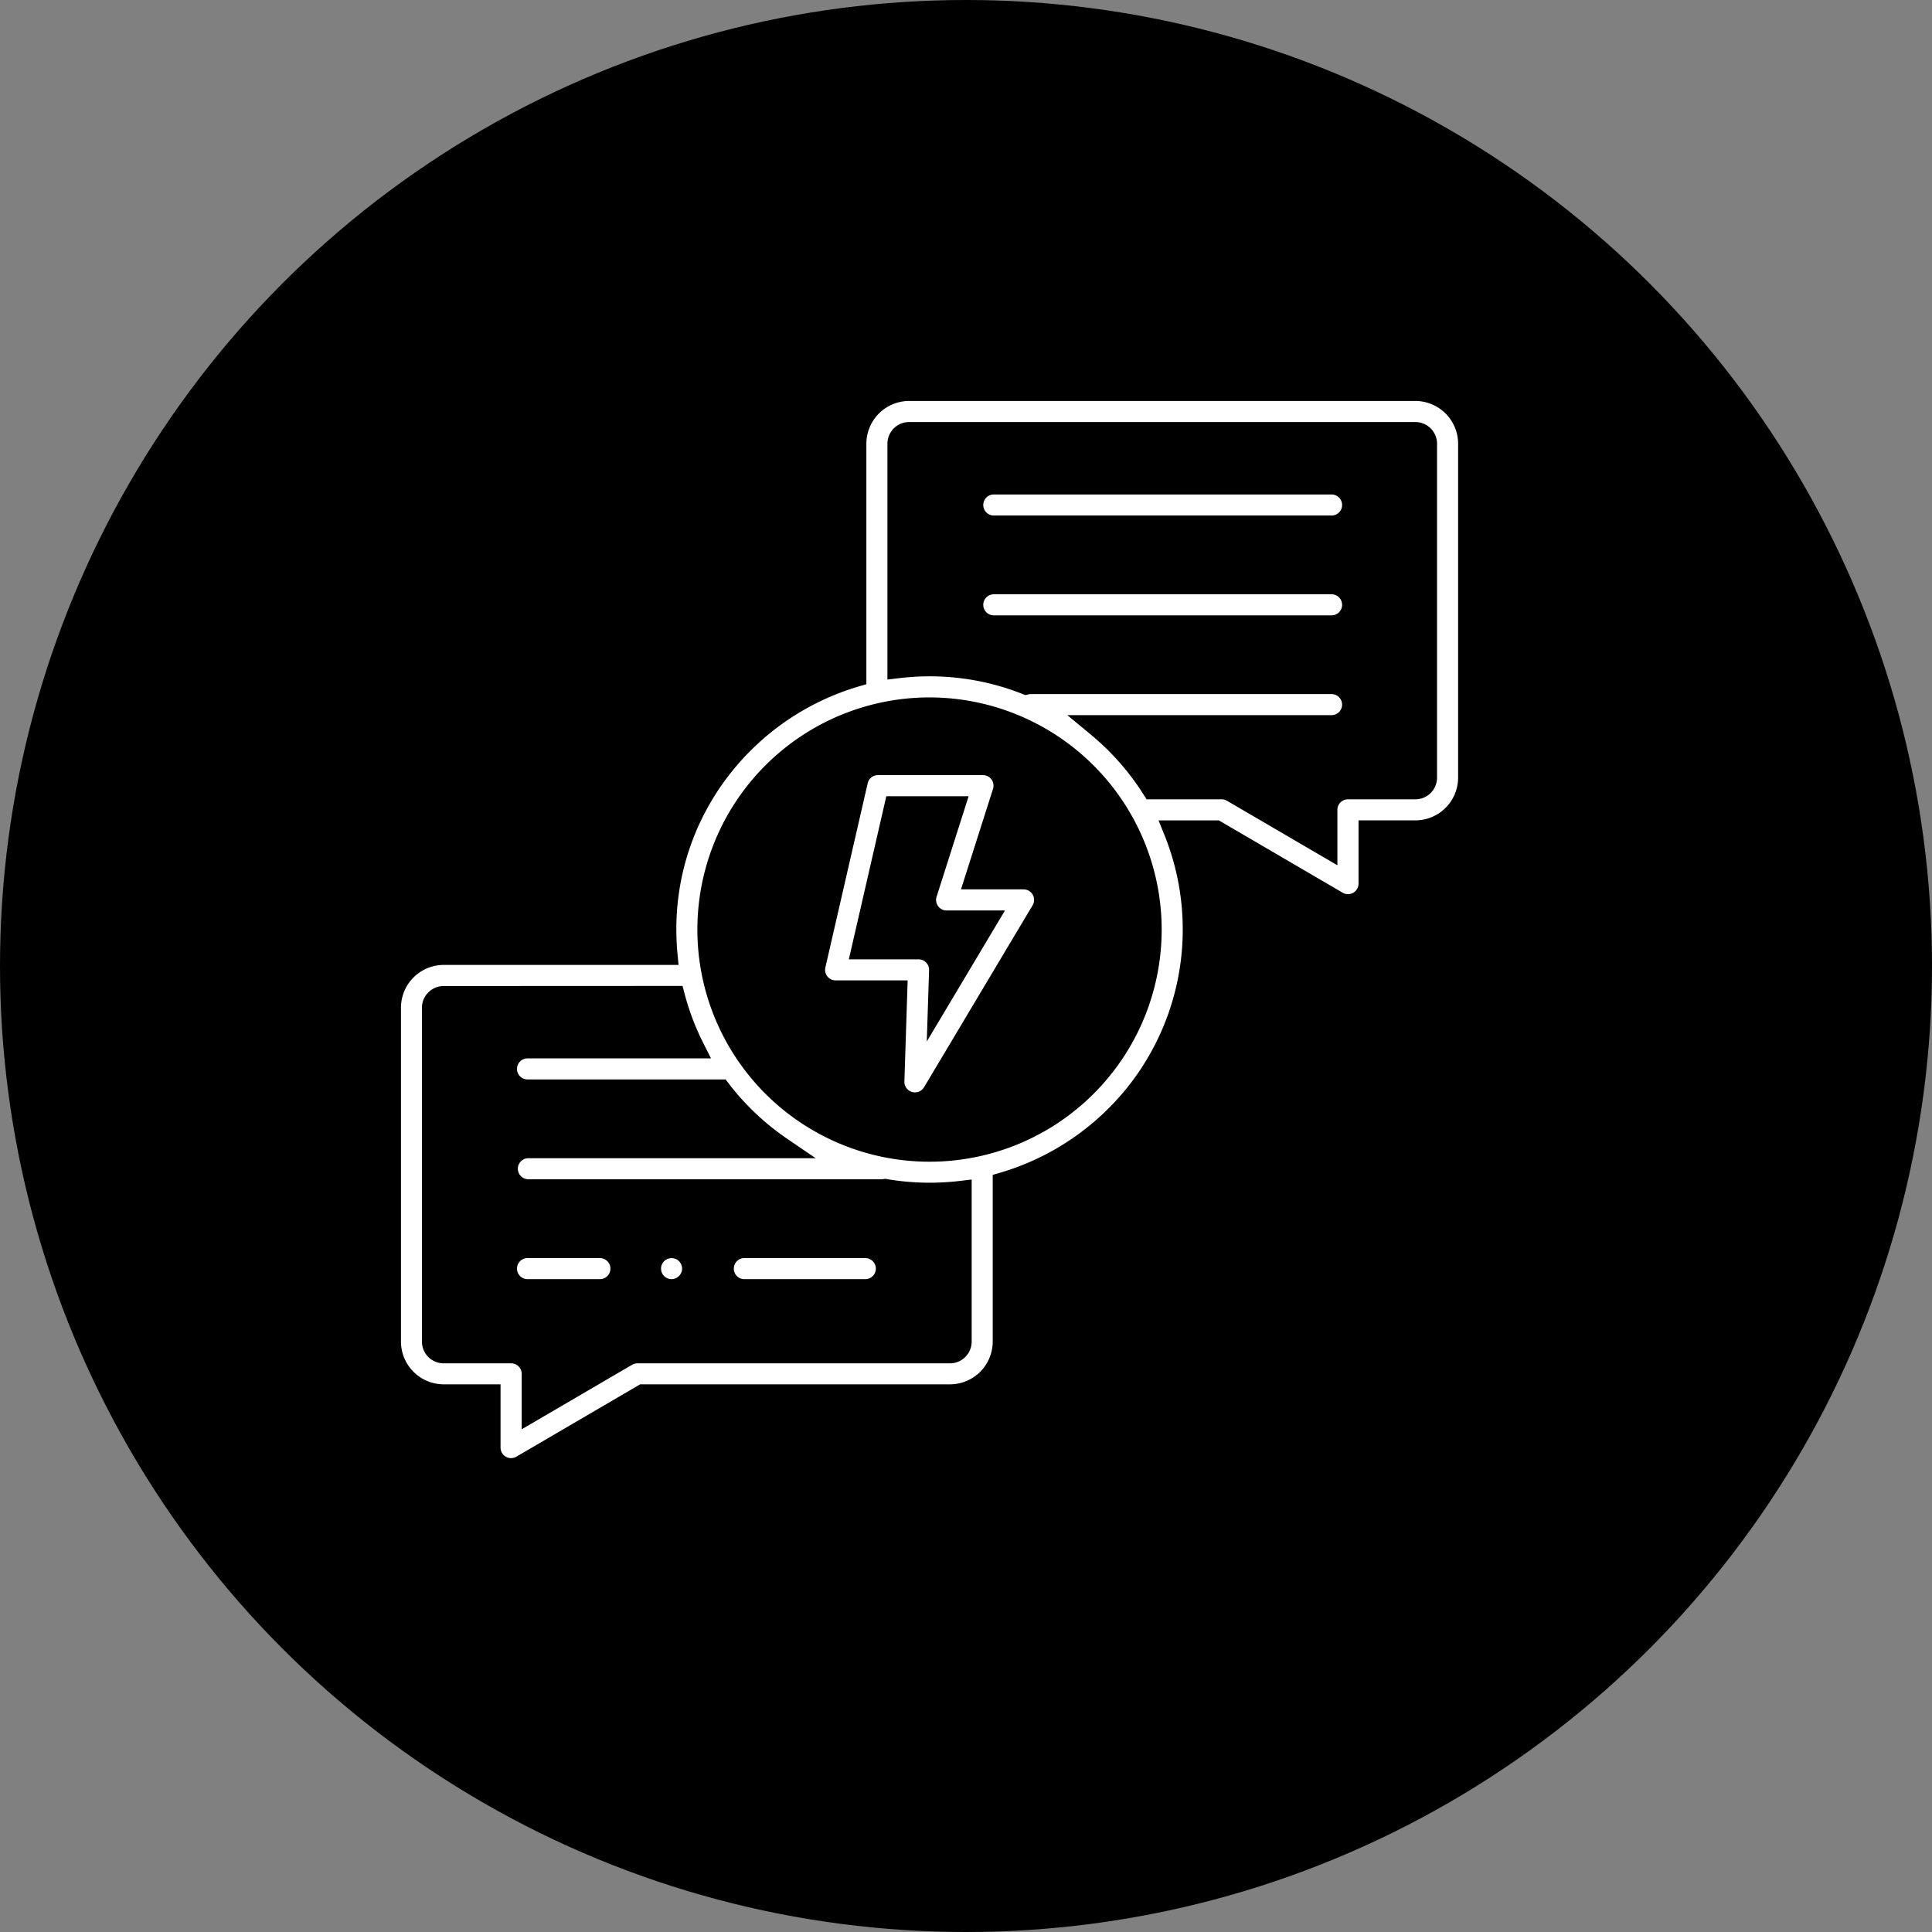
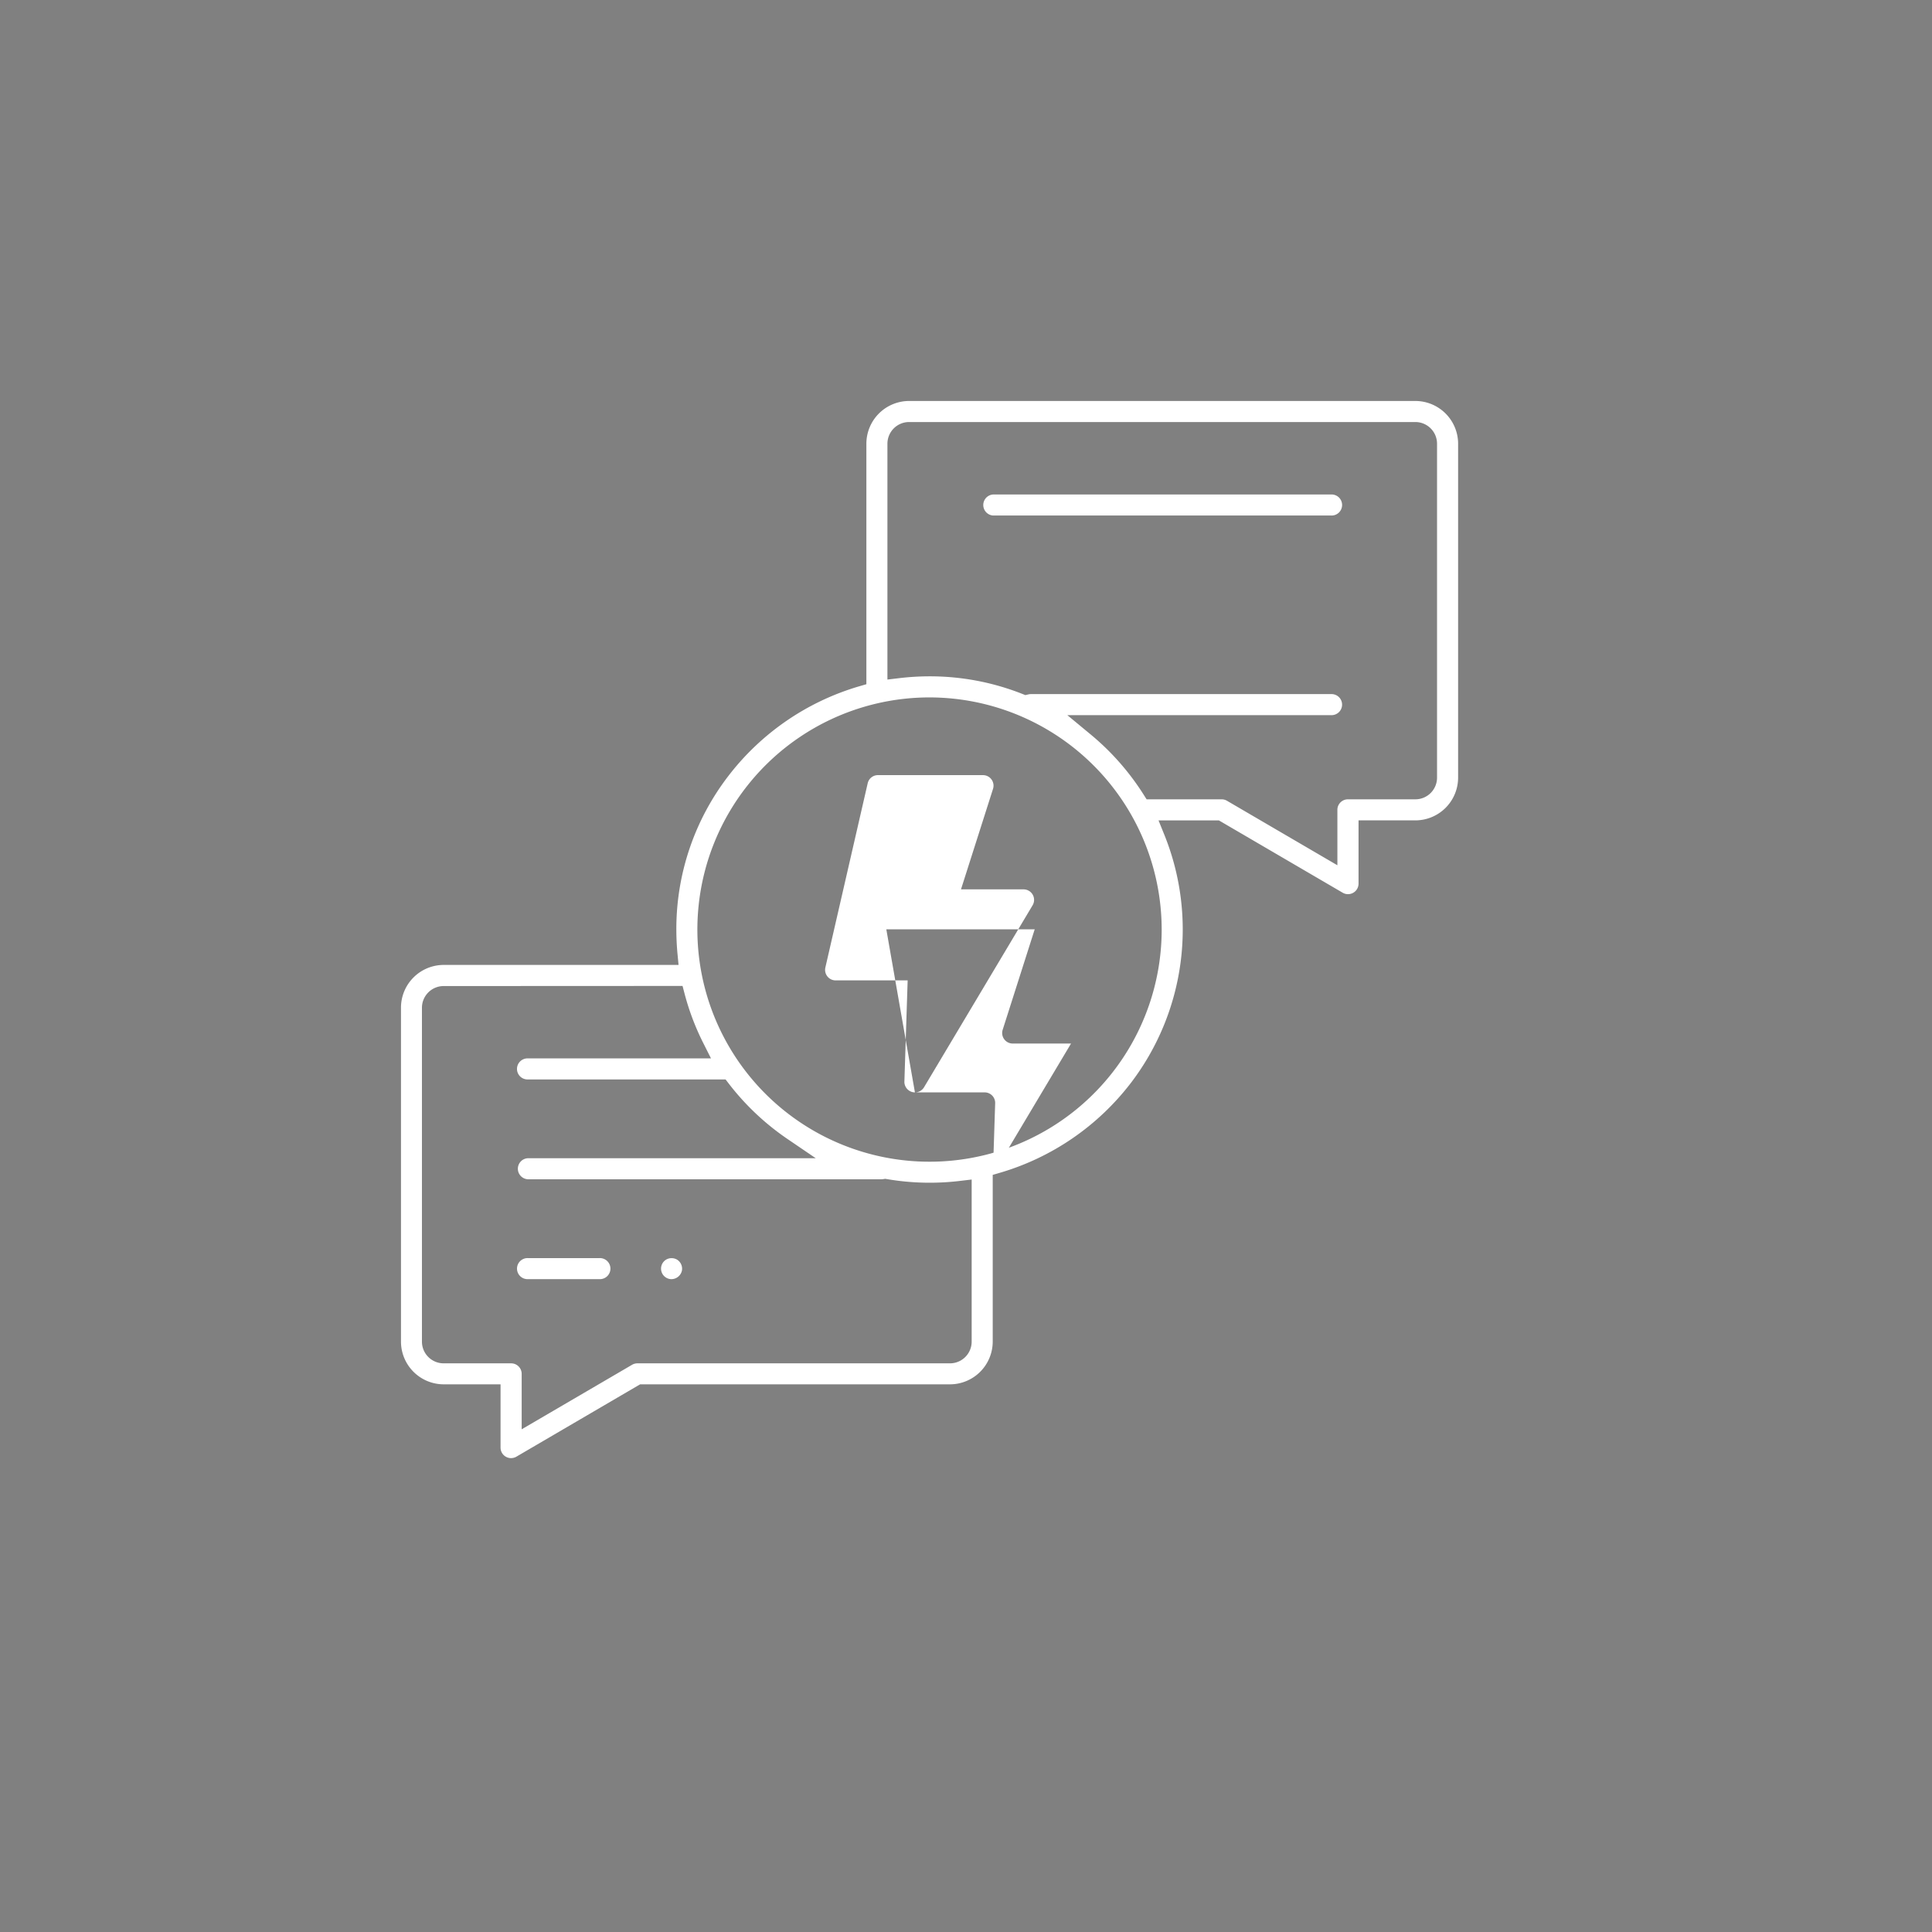
<svg xmlns="http://www.w3.org/2000/svg" width="106" height="106" viewBox="0 0 106 106">
  <rect x="0" y="0" width="106" height="106" fill="#808080" stroke="none" />
  <defs>
    <clipPath id="a">
      <rect width="58" height="58" fill="#fff" />
    </clipPath>
  </defs>
  <g transform="translate(-812 -3285)">
-     <circle cx="53" cy="53" r="53" transform="translate(812 3285)" />
    <g transform="translate(834 3307)">
      <g transform="translate(0 0)" clip-path="url(#a)">
-         <path d="M26.817,68.639a.578.578,0,1,1,0-1.155h6.636a.578.578,0,0,1,0,1.155Z" transform="translate(-7.954 -20.458)" fill="#fff" />
        <path d="M21.055,68.641a.578.578,0,0,1-.368-1.024.58.58,0,0,1,.369-.129.593.593,0,0,1,.283.072.586.586,0,0,1,.286.594.593.593,0,0,1-.569.486" transform="translate(-6.208 -20.459)" fill="#fff" />
        <path d="M9.748,68.639a.578.578,0,1,1,0-1.155h3.921a.578.578,0,1,1,0,1.155Z" transform="translate(-2.78 -20.458)" fill="#fff" />
        <path d="M46.39,8.517a.578.578,0,0,1,0-1.155H64.921a.578.578,0,1,1,0,1.155Z" transform="translate(-13.888 -2.232)" fill="#fff" />
-         <path d="M46.39,16.377a.578.578,0,0,1,0-1.155H64.921a.578.578,0,1,1,0,1.155Z" transform="translate(-13.888 -4.615)" fill="#fff" />
        <path d="M6.04,58a.576.576,0,0,1-.577-.578v-3.47H2.344A2.347,2.347,0,0,1,0,51.609V33.286a2.347,2.347,0,0,1,2.344-2.345H15.229l-.06-.631c-.04-.435-.061-.875-.061-1.31a13.757,13.757,0,0,1,2.838-8.405,14.019,14.019,0,0,1,7.172-4.934l.416-.121V2.344A2.347,2.347,0,0,1,27.879,0H55.656A2.348,2.348,0,0,1,58,2.345V20.666a2.347,2.347,0,0,1-2.344,2.344H52.537v3.47a.578.578,0,0,1-.869.5l-6.794-3.969H41.563l.321.794a13.878,13.878,0,0,1-1.83,13.6,14.025,14.025,0,0,1-7.172,4.934l-.416.121v9.147a2.348,2.348,0,0,1-2.346,2.345h-17L6.332,57.921A.58.58,0,0,1,6.04,58m-3.7-25.9a1.192,1.192,0,0,0-1.19,1.19V51.609A1.191,1.191,0,0,0,2.344,52.8h3.7a.578.578,0,0,1,.578.578v3.041l6.058-3.54a.582.582,0,0,1,.291-.079H30.121a1.191,1.191,0,0,0,1.19-1.19V42.715l-.646.077a13.937,13.937,0,0,1-4-.1l-.1-.016-.1.016a.545.545,0,0,1-.1.009H6.967a.578.578,0,0,1,0-1.155H22.756l-1.551-1.055a14.019,14.019,0,0,1-3.223-3.041l-.173-.226H6.967a.578.578,0,1,1,0-1.155H17.009l-.422-.838a13.833,13.833,0,0,1-1.026-2.706l-.113-.431ZM29,16.264A12.737,12.737,0,1,0,41.736,29,12.751,12.751,0,0,0,29,16.264m8.8,2a13.968,13.968,0,0,1,2.939,3.323l.17.268h4.118a.577.577,0,0,1,.291.079l6.058,3.539V22.433a.578.578,0,0,1,.578-.578h3.7a1.19,1.19,0,0,0,1.19-1.189V2.345a1.191,1.191,0,0,0-1.19-1.19H27.879a1.19,1.19,0,0,0-1.19,1.189v12.94l.647-.077a14.119,14.119,0,0,1,1.665-.1,13.8,13.8,0,0,1,5.088.964l.167.066.174-.04a.581.581,0,0,1,.129-.015H51.032a.578.578,0,1,1,0,1.155H36.56Z" transform="translate(0 0)" fill="#fff" />
-         <path d="M38.321,46.865a.567.567,0,0,1-.163-.024.578.578,0,0,1-.415-.573l.179-5.547H33.97a.578.578,0,0,1-.563-.707l2.322-10.107a.574.574,0,0,1,.563-.448h5.763a.578.578,0,0,1,.551.753l-1.758,5.514h3.429a.578.578,0,0,1,.5.874l-5.956,9.983a.581.581,0,0,1-.5.282m-3.626-7.3h3.824a.577.577,0,0,1,.578.6l-.126,3.909,4.289-7.189h-3.2a.578.578,0,0,1-.551-.753l1.758-5.514H36.751Z" transform="translate(-10.123 -8.931)" fill="#fff" />
+         <path d="M38.321,46.865a.567.567,0,0,1-.163-.024.578.578,0,0,1-.415-.573l.179-5.547H33.97a.578.578,0,0,1-.563-.707l2.322-10.107a.574.574,0,0,1,.563-.448h5.763a.578.578,0,0,1,.551.753l-1.758,5.514h3.429a.578.578,0,0,1,.5.874l-5.956,9.983a.581.581,0,0,1-.5.282h3.824a.577.577,0,0,1,.578.6l-.126,3.909,4.289-7.189h-3.2a.578.578,0,0,1-.551-.753l1.758-5.514H36.751Z" transform="translate(-10.123 -8.931)" fill="#fff" />
      </g>
    </g>
  </g>
</svg>